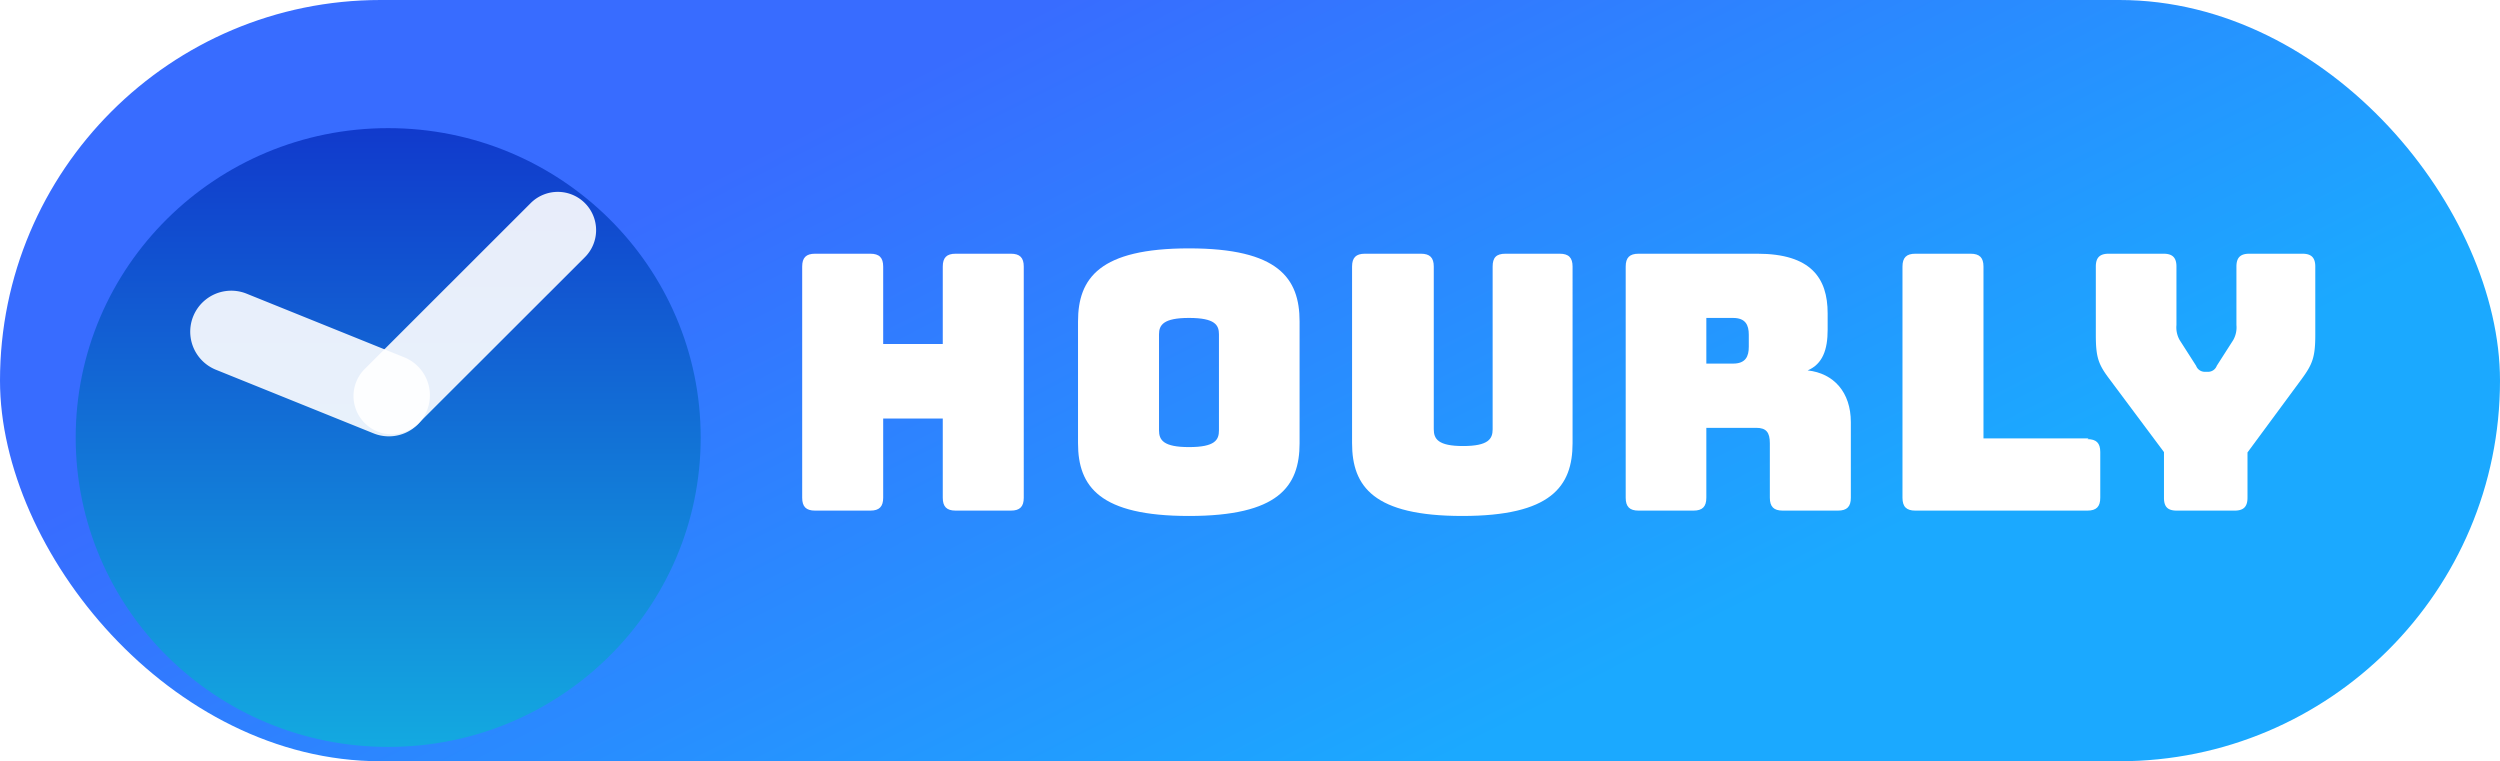
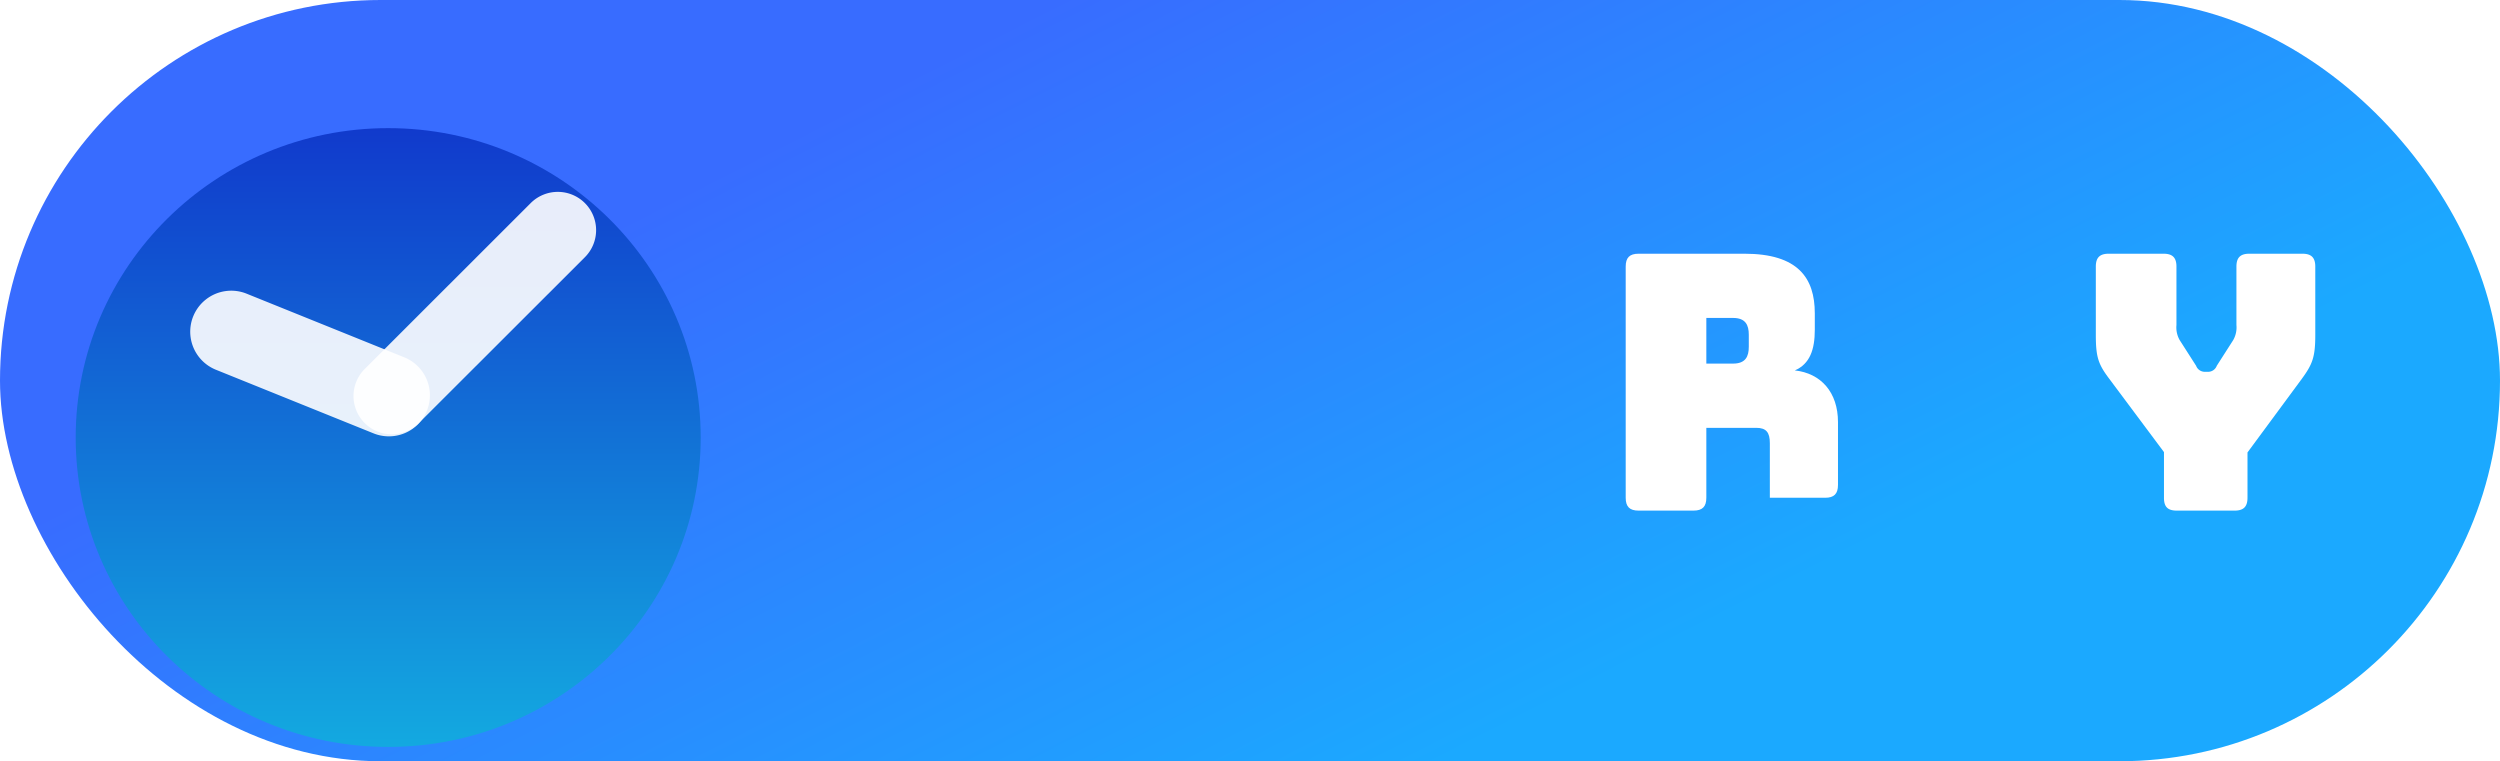
<svg xmlns="http://www.w3.org/2000/svg" id="Logo" width="578" height="176" viewBox="0 0 578 176">
  <defs>
    <style>
      .cls-1 {
        fill: url(#linear-gradient);
      }

      .cls-2 {
        mix-blend-mode: multiply;
        fill: url(#linear-gradient-2);
        filter: url(#filter);
      }

      .cls-3, .cls-4 {
        fill: #fff;
        fill-rule: evenodd;
      }

      .cls-3 {
        opacity: 0.9;
      }
    </style>
    <linearGradient id="linear-gradient" x1="244.162" x2="333.838" y2="176" gradientUnits="userSpaceOnUse">
      <stop offset="0" stop-color="#386cff" />
      <stop offset="1" stop-color="#1ba9ff" />
    </linearGradient>
    <linearGradient id="linear-gradient-2" x1="89.75" y1="159.688" x2="89.75" y2="16.625" gradientUnits="userSpaceOnUse">
      <stop offset="0" stop-color="#13a9e0" />
      <stop offset="1" stop-color="#113acc" />
    </linearGradient>
    <filter id="filter" x="17.5" y="16.625" width="144.5" height="143.063" filterUnits="userSpaceOnUse">
      <feGaussianBlur result="blur" stdDeviation="8.246" in="SourceAlpha" />
      <feFlood result="flood" flood-opacity="0.16" />
      <feComposite result="composite" operator="out" in2="blur" />
      <feOffset result="offset" dy="13" />
      <feComposite result="composite-2" operator="in" in2="SourceAlpha" />
      <feBlend result="blend" in2="SourceGraphic" />
    </filter>
  </defs>
  <rect id="BG" class="cls-1" width="578" height="176" rx="88" ry="88" />
  <g id="Content">
    <ellipse id="Clock_BG_Elliipse" data-name="Clock BG Elliipse" class="cls-2" cx="89.75" cy="88.156" rx="72.25" ry="71.531" />
    <g id="Clock_Hands" data-name="Clock Hands">
      <path id="Rounded_Rectangle_1" data-name="Rounded Rectangle 1" class="cls-3" d="M135.226,46.954a8.844,8.844,0,0,1,0,12.514L96.759,97.9A8.852,8.852,0,0,1,84.235,85.389L122.7,46.954A8.861,8.861,0,0,1,135.226,46.954Z" />
      <path id="Rounded_Rectangle_1_copy" data-name="Rounded Rectangle 1 copy" class="cls-3" d="M57.019,67.9L93.384,82.578a9.482,9.482,0,1,1-7.107,17.581L49.912,85.483A9.482,9.482,0,1,1,57.019,67.9Z" />
    </g>
    <g id="Type">
-       <path id="Hou" class="cls-4" d="M201.222,118.053c2.062,0,2.97-.907,2.97-2.969V96.771h13.776v18.313c0,2.062.907,2.969,2.969,2.969h12.786c2.063,0,2.97-.907,2.97-2.969V61.63c0-2.062-.907-2.97-2.97-2.97H220.937c-2.062,0-2.969.907-2.969,2.97v17.9H204.192V61.63c0-2.062-.908-2.97-2.97-2.97H188.436c-2.062,0-2.97.907-2.97,2.97v53.454c0,2.062.908,2.969,2.97,2.969h12.786Zm99.242-15.59V74.334c0-10.064-4.949-16.91-25.572-16.91s-25.654,6.847-25.654,16.911v28.129c0,10.064,5.032,16.828,25.654,16.828S300.464,112.527,300.464,102.463Zm-32.5-2.97V77.3c0-2.145.99-3.795,6.929-3.795,6.022,0,6.93,1.65,6.93,3.795v22.19c0,2.227-.908,3.877-6.93,3.877C268.953,103.37,267.963,101.72,267.963,99.493Zm95.614,2.97V61.63c0-2.062-.908-2.97-2.97-2.97H348.069c-2.145,0-2.97.907-2.97,2.97V99.246c0,2.227-.99,3.877-6.847,3.877-5.774,0-6.764-1.65-6.764-3.877V61.63c0-2.062-.907-2.97-2.97-2.97h-12.95c-2.063,0-2.97.907-2.97,2.97v40.833c0,10.064,5.032,16.828,25.489,16.828S363.577,112.527,363.577,102.463Z" />
-       <path id="L" class="cls-4" d="M482.612,101.53c2.062,0,2.969.907,2.969,2.969v10.585c0,2.062-.907,2.969-2.969,2.969H442.824c-2.062,0-2.97-.907-2.97-2.969V61.63c0-2.062.908-2.97,2.97-2.97H455.61c2.062,0,2.97.907,2.97,2.97v39.733h24.3Z" />
      <path id="y" class="cls-4" d="M516.651,118.053c2.062,0,2.97-.907,2.97-2.969V104.607l12.538-16.992c2.475-3.382,3.135-5.032,3.135-10.146V61.63c0-2.062-.908-2.97-2.97-2.97H520.033c-2.062,0-2.97.907-2.97,2.97V75.158a5.9,5.9,0,0,1-.742,3.465l-3.8,5.939a2.137,2.137,0,0,1-1.979,1.4h-0.825a2.137,2.137,0,0,1-1.98-1.4l-3.8-5.939a5.9,5.9,0,0,1-.742-3.465V61.63c0-2.062-.907-2.97-2.97-2.97h-12.7c-2.062,0-2.97.907-2.97,2.97V77.468c0,5.114.578,6.764,3.135,10.146l12.621,16.911v10.559c0,2.062.825,2.969,2.969,2.969h13.364Z" />
-       <path id="r" class="cls-4" d="M394.505,73.509h6.187c2.887,0,3.629,1.65,3.629,3.877v2.8c0,2.227-.742,3.877-3.629,3.877h-6.187V73.509Zm-2.97,44.544c2.062,0,2.97-.907,2.97-2.969V98.916h11.548c2.31,0,3.135,1.072,3.135,3.547v12.621c0,2.062.907,2.969,2.97,2.969h12.786c2.062,0,2.969-.907,2.969-2.969V97.6c0-6.929-3.959-11.3-9.981-11.961,3.465-1.485,4.62-4.784,4.62-9.4V72.436c0-8.166-3.878-13.776-16.251-13.776H378.832c-2.063,0-2.97.907-2.97,2.97v53.454c0,2.062.907,2.969,2.97,2.969h12.7Z" />
+       <path id="r" class="cls-4" d="M394.505,73.509h6.187c2.887,0,3.629,1.65,3.629,3.877v2.8c0,2.227-.742,3.877-3.629,3.877h-6.187V73.509Zm-2.97,44.544c2.062,0,2.97-.907,2.97-2.969V98.916h11.548c2.31,0,3.135,1.072,3.135,3.547v12.621h12.786c2.062,0,2.969-.907,2.969-2.969V97.6c0-6.929-3.959-11.3-9.981-11.961,3.465-1.485,4.62-4.784,4.62-9.4V72.436c0-8.166-3.878-13.776-16.251-13.776H378.832c-2.063,0-2.97.907-2.97,2.97v53.454c0,2.062.907,2.969,2.97,2.969h12.7Z" />
    </g>
  </g>
</svg>